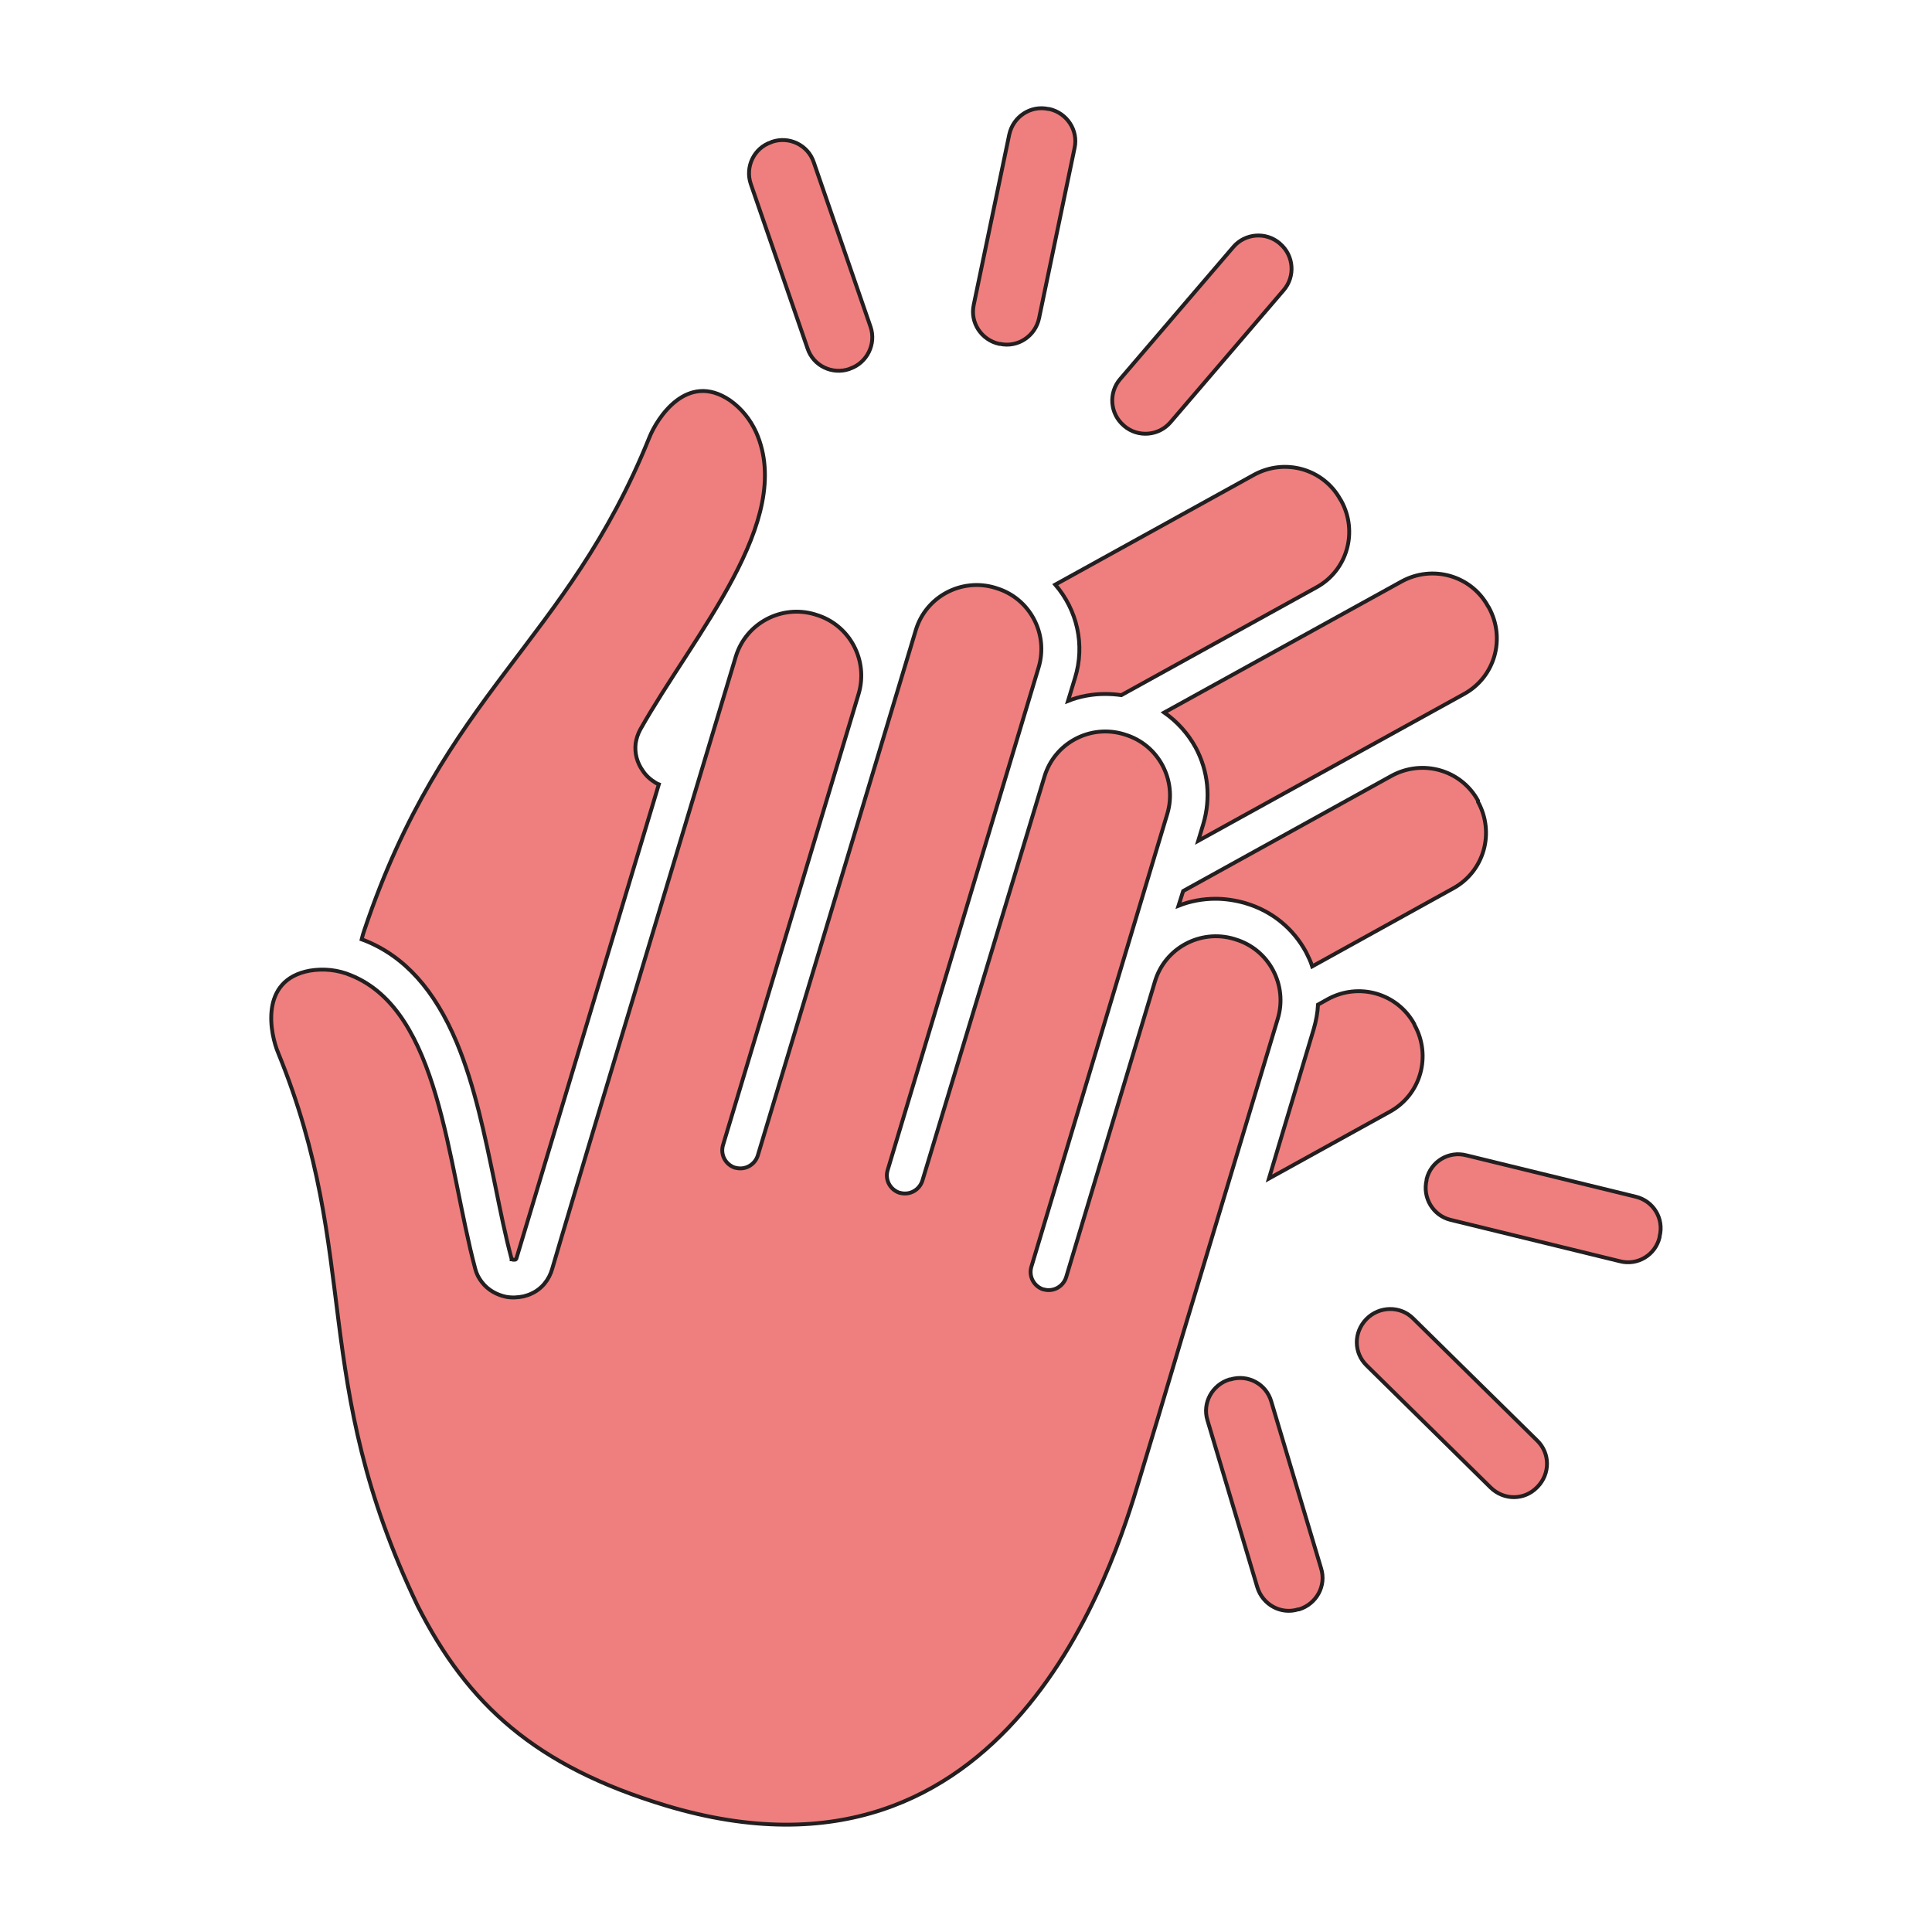
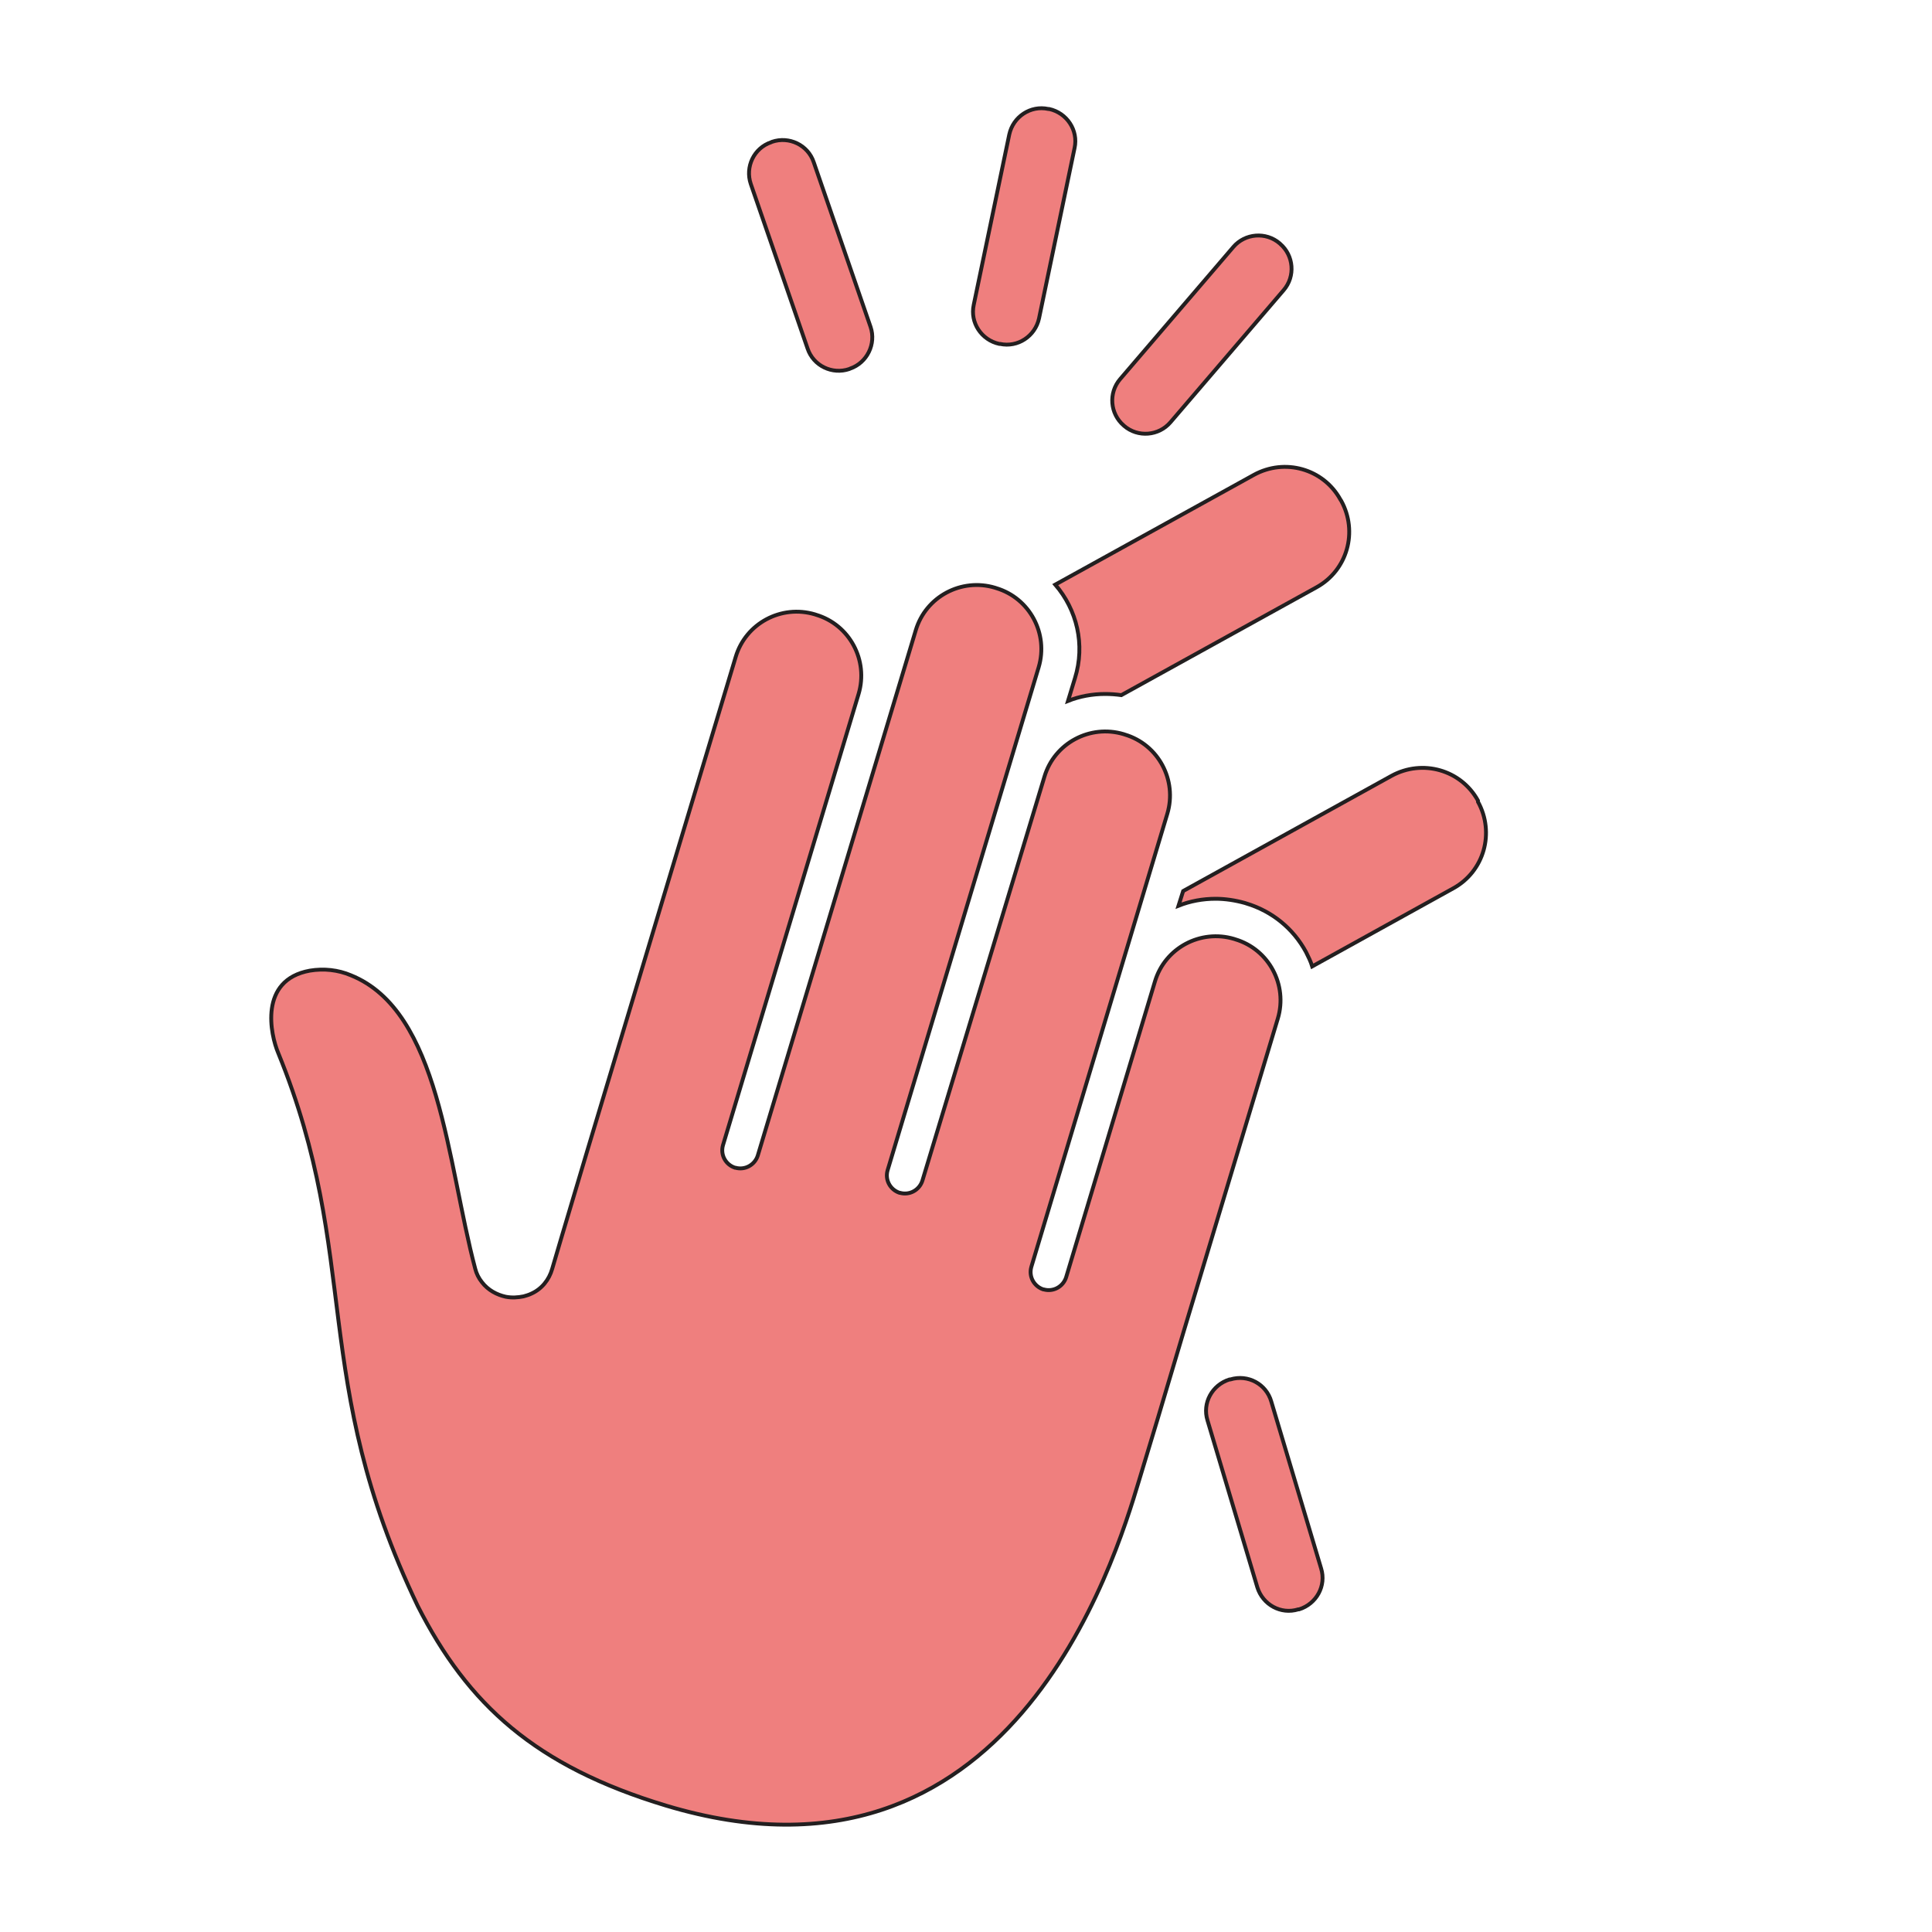
<svg xmlns="http://www.w3.org/2000/svg" version="1.1" id="Layer_1" x="0px" y="0px" viewBox="0 0 500 500" style="enable-background:new 0 0 500 500;" xml:space="preserve">
  <style type="text/css">
	.st0{fill:#EF7F7E;stroke:#231F20;stroke-miterlimit:10;}
</style>
  <g>
    <g>
-       <path class="st0" d="M94.4,243.4c10.3,4.1,18.1,12.8,23.8,26.4c4.7,11.3,7.3,24.2,9.9,36.7c1.4,6.9,2.7,13.4,4.3,19.3    c0,0.1,0,0.1,0,0.1c0.1,0,0.2,0.1,0.3,0.1c0.1,0,0.2,0,0.2,0c0.1,0,0.2,0,0.4,0c0.1,0,0.1,0,0.2-0.1c0,0,0.2-0.2,0.2-0.4    l36.8-122.5c-0.3-0.1-0.6-0.3-0.8-0.4c-1.3-0.8-2.5-1.8-3.4-3.2c-1.4-2-2.1-4.4-1.8-7c0.2-1.3,0.6-2.5,1.2-3.6    c13.9-24.7,40.1-54,30-76.9c-1.5-3.3-3.8-6.2-6.8-8.3c-11.2-7.6-18.9,4.8-20.8,9.5C146.6,166.5,115,179,94.3,240.7    c-0.3,0.8-0.5,1.6-0.7,2.4C93.9,243.2,94.1,243.3,94.4,243.4z" />
      <path class="st0" d="M278.2,175.5l-1.8,5.9c3-1.2,6.3-1.8,9.6-1.8c1.4,0,2.8,0.1,4.2,0.3l50.5-27.9c8-4.4,10.8-14.4,6.4-22.4    l-0.2-0.3c-4.4-8-14.4-10.8-22.4-6.4l-51.4,28.4C278.7,157.8,280.9,166.8,278.2,175.5z" />
-       <path class="st0" d="M309.4,193.4c3.3,6.1,4,13.2,2,19.9l-1.3,4.3l68.8-38c8-4.4,10.8-14.4,6.4-22.4l-0.2-0.3    c-4.4-8-14.4-10.8-22.4-6.4l-61.4,33.9C304.7,186.8,307.4,189.8,309.4,193.4z" />
-       <path class="st0" d="M366,265c-4.4-8-14.4-10.8-22.4-6.4l-2.5,1.4c-0.1,2.1-0.5,4.2-1.1,6.3L328.4,305l31.3-17.3    c8-4.4,10.8-14.4,6.4-22.4L366,265z" />
      <path class="st0" d="M382.5,207.2c-4.4-8-14.4-10.8-22.4-6.4l-53.9,29.8l-1.2,3.8c3-1.2,6.3-1.8,9.6-1.8c2.5,0,5.1,0.4,7.6,1.1    l0.3,0.1c6.7,2,12.2,6.5,15.5,12.6c0.6,1.2,1.2,2.4,1.6,3.7l36.5-20.2c8-4.4,10.8-14.4,6.4-22.4L382.5,207.2z" />
    </g>
    <path class="st0" d="M80.2,251.2c3.6-0.6,7.3-0.2,10.6,1.2c23.1,9.3,24.9,48.6,32.2,76c0.3,1.2,0.9,2.4,1.7,3.4   c1.6,2.1,3.9,3.3,6.2,3.8c1.6,0.3,3.1,0.2,4.6-0.1c0.7-0.2,1.4-0.4,2-0.7c2.7-1.2,4.6-3.6,5.4-6.4l2.3-7.8l6.7-22.5l38.5-128.1   c2.6-8.7,11.8-13.6,20.5-11l0.3,0.1c8.7,2.6,13.6,11.8,11,20.5l-35.1,116.8c-0.7,2.5,0.7,5,3.1,5.8l0.1,0c2.5,0.7,5-0.7,5.8-3.1   l40.9-136c2.6-8.7,11.8-13.6,20.5-11l0.3,0.1c8.7,2.6,13.6,11.8,11,20.5l-39.1,130.2c-0.7,2.5,0.7,5,3.1,5.8l0.1,0   c2.5,0.7,5-0.7,5.8-3.1L270.3,201c2.6-8.7,11.8-13.6,20.5-11l0.3,0.1c8.7,2.6,13.6,11.8,11,20.5l-35.2,117.3   c-0.7,2.5,0.7,5,3.1,5.8l0.1,0c2.5,0.7,5-0.7,5.8-3.1l23-76.6c2.6-8.7,11.8-13.6,20.5-11l0.3,0.1c8.7,2.6,13.6,11.8,11,20.5   l-24.4,81.1l-6.7,22.5l-4.8,15.9c-6.4,21.3-33.5,110.9-122.4,84.2c-33.8-10.2-51.3-26.1-64.3-51.7C79.9,356.7,93.7,325.7,72,272.5   C70,267.8,66.9,253.6,80.2,251.2z" />
    <path class="st0" d="M220,95.4l-0.2,0.1c-4.4,1.5-9.3-0.8-10.8-5.3l-14.7-42.6c-1.5-4.4,0.8-9.3,5.3-10.8l0.2-0.1   c4.4-1.5,9.3,0.8,10.8,5.3l14.7,42.6C226.8,89,224.4,93.9,220,95.4z" />
    <path class="st0" d="M290.8,110.1l0.1,0.1c3.6,3.1,9,2.6,12-0.9l29.3-34.2c3.1-3.6,2.6-9-0.9-12l-0.1-0.1c-3.6-3.1-9-2.6-12,0.9   l-29.3,34.2C286.8,101.7,287.3,107.1,290.8,110.1z" />
    <path class="st0" d="M258.6,89l0.2,0c4.6,1,9.1-2,10.1-6.6l9.2-44.1c1-4.6-2-9.1-6.6-10.1l-0.2,0c-4.6-1-9.1,2-10.1,6.6L252,78.9   C251,83.5,254,88,258.6,89z" />
-     <path class="st0" d="M369.2,305.4l0-0.2c1.1-4.6,5.7-7.4,10.3-6.2l43.8,10.7c4.6,1.1,7.4,5.7,6.2,10.3l0,0.2   c-1.1,4.6-5.7,7.4-10.3,6.2l-43.8-10.7C370.9,314.6,368.1,310,369.2,305.4z" />
    <path class="st0" d="M318.4,357l-0.2,0c-4.5,1.4-7.1,6.1-5.7,10.6l12.9,43.2c1.4,4.5,6.1,7.1,10.6,5.7l0.2,0   c4.5-1.4,7.1-6.1,5.7-10.6l-12.9-43.2C327.7,358.2,323,355.6,318.4,357z" />
-     <path class="st0" d="M353.7,341.3l-0.1,0.1c-3.3,3.4-3.3,8.7,0.1,12l32.1,31.6c3.4,3.3,8.7,3.3,12-0.1l0.1-0.1   c3.3-3.4,3.3-8.7-0.1-12l-32.1-31.6C362.4,337.9,357,338,353.7,341.3z" />
  </g>
</svg>